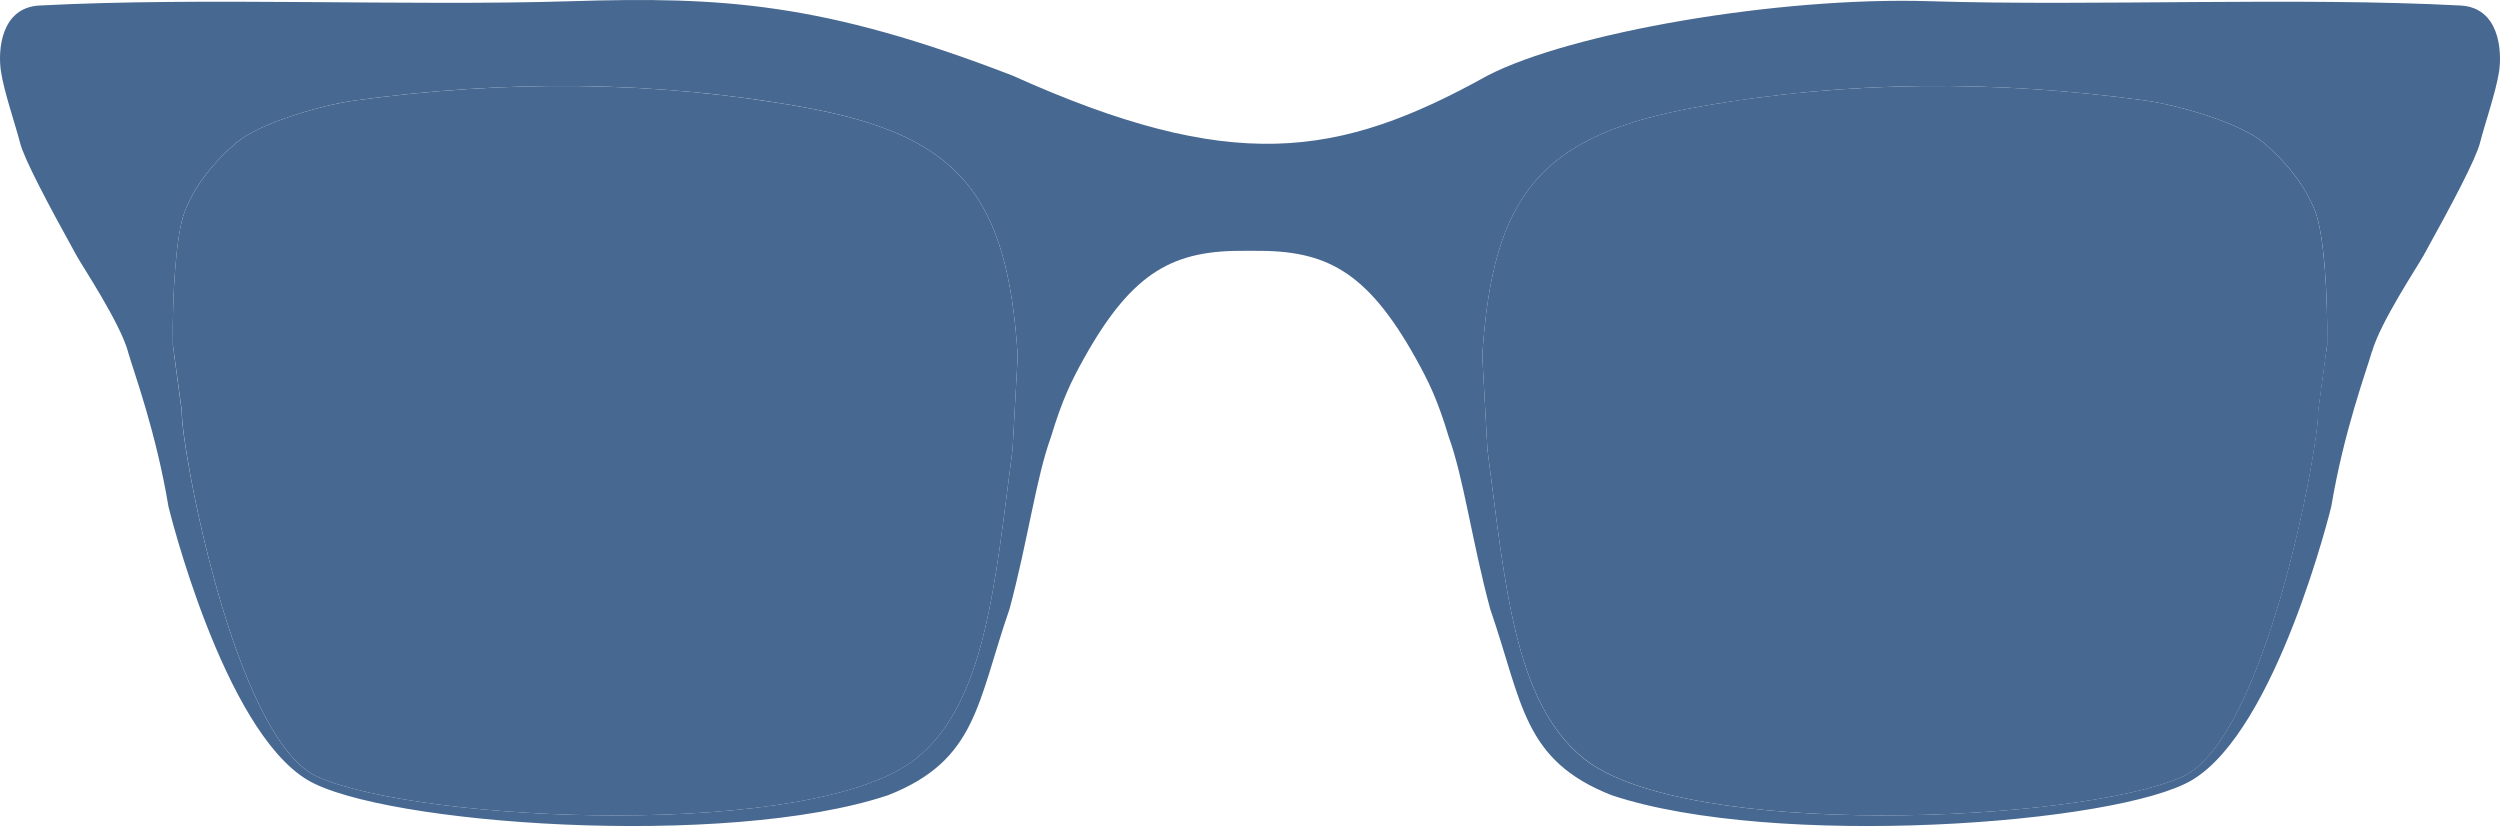
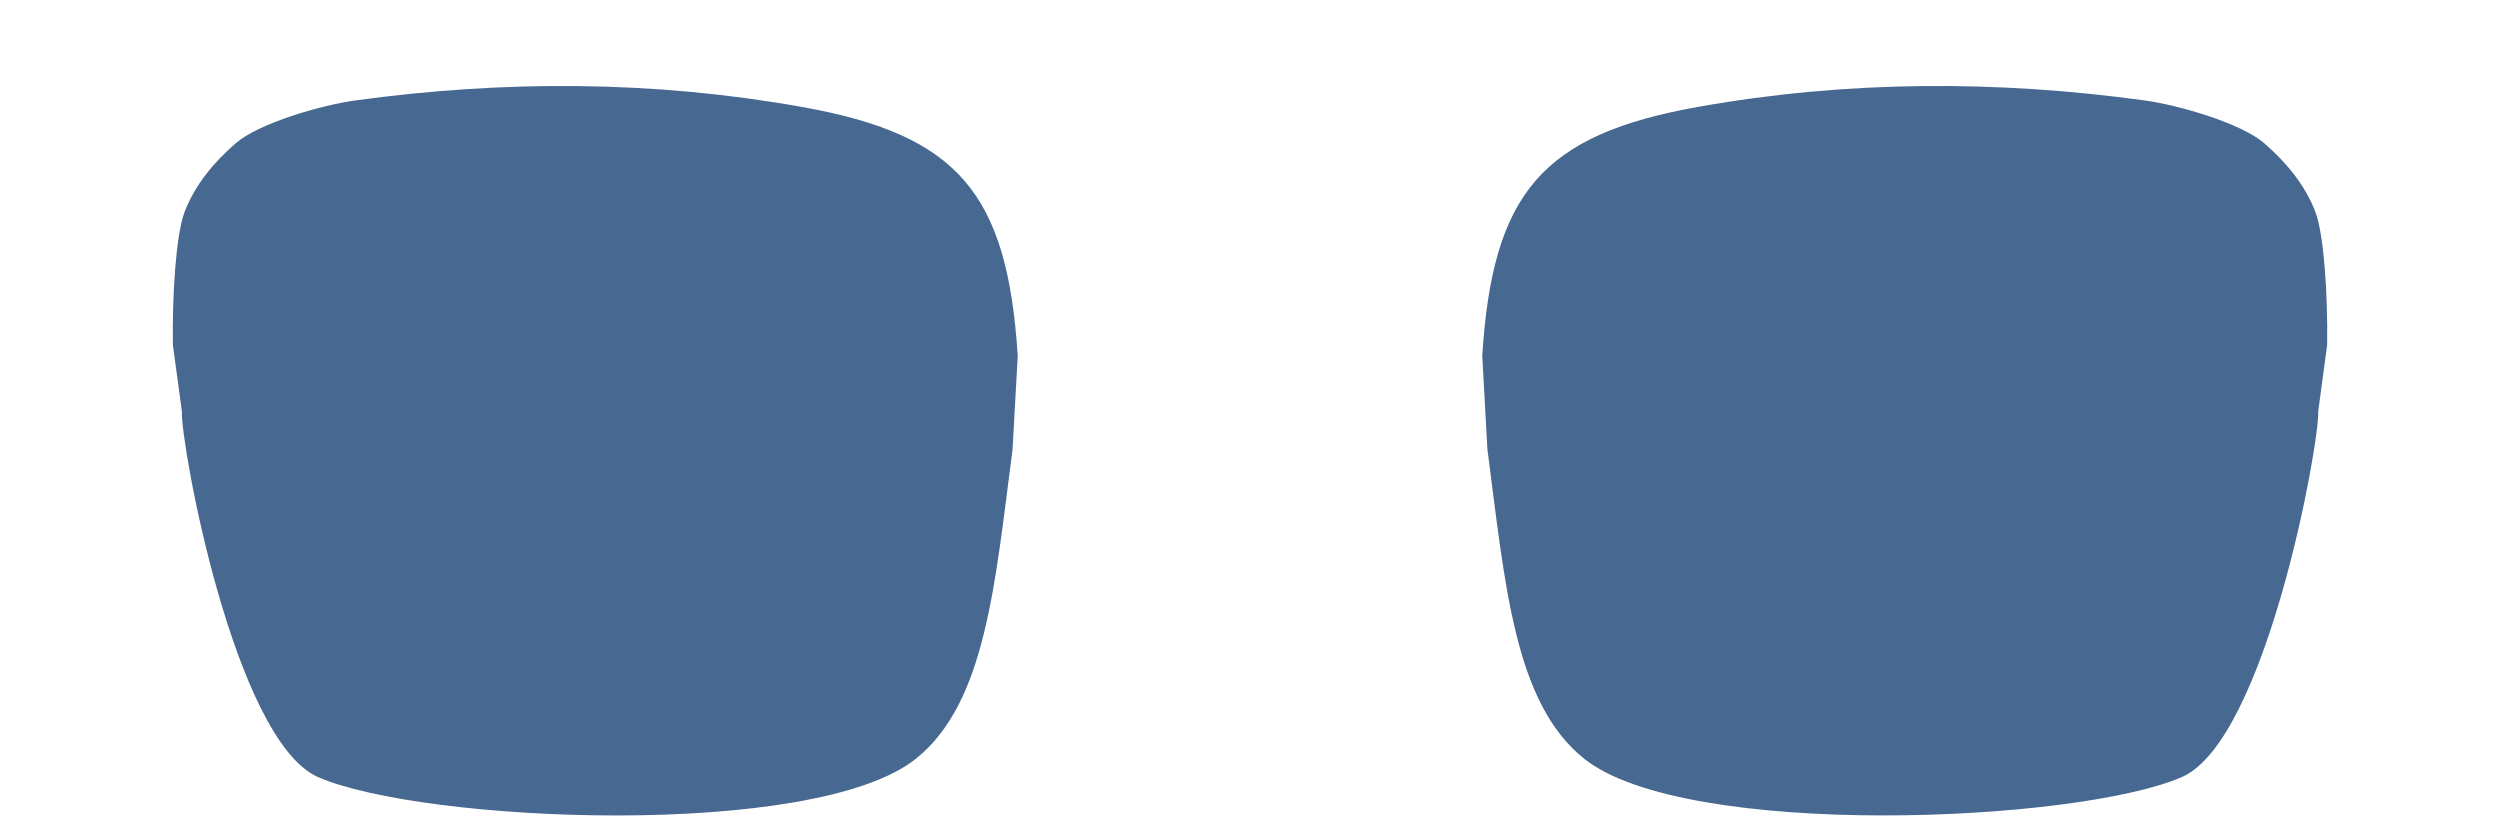
<svg xmlns="http://www.w3.org/2000/svg" viewBox="0 0 1305.85 431.48">
  <path fill="#476891" d="M165.94 405.82c54.69 24 259.74 32.89 312.59-9.59 36.37-29.23 41.11-90.76 50.37-161.46l2.7-48.88c-5.38-85-31.24-115.51-112.59-130-77.52-13.89-155.76-14.1-233.61-3.4-17.61 2.42-50.17 11.89-62.15 22.24-11.44 9.87-21.3 21.68-26.76 35.79-4.65 12-6.56 44.2-6.19 69.65l.48 3.54L95 214.78c-.81 16.78 27.22 171.36 70.94 191.04zm1043.42-295.3c-5.45-14.12-15.36-25.92-26.76-35.79-12-10.34-44.54-19.82-62.15-22.24-77.85-10.7-156.09-10.49-233.62 3.37-81.34 14.52-107.21 45-112.59 130l2.7 48.88c9.27 70.7 14 132.23 50.38 161.46 52.85 42.47 257.9 33.62 312.59 9.59 43.72-19.68 71.75-174.26 71-191l4.18-31.07.48-3.54c.35-25.46-1.57-57.63-6.21-69.66z" />
-   <path fill="#476891" d="M1285.21 2.88c-85.66-4.48-191.7.41-277.41-2.25-79.12-2.45-187.43 16.47-230.73 38.82-78.2 43.5-133.84 51.45-248.29 0C429.75 1.2 377.17-1.82 298.05.64 212.34 3.29 106.3-1.6 20.64 2.88.53 3.93-1.19 26.09.49 37.24c1.64 10.9 7.7 28.31 10 37.39 2.07 8.26 14.3 31.42 29.39 58.69 3.45 6.24 22.66 35 27 50.39h23.9l-.48-3.54c-.37-25.45 1.54-57.62 6.19-69.65 5.45-14.12 15.32-25.92 26.76-35.79 12-10.34 44.54-19.82 62.15-22.24C263.25 41.79 341.49 42 419 55.86c81.34 14.52 107.21 45 112.59 130l-2.7 48.88c-9.27 70.7-14 132.23-50.38 161.46-52.85 42.47-257.9 33.62-312.59 9.59-43.72-19.68-71.75-174.26-71-191l-4.18-31.07h-23.9C69.71 193.87 81.41 225 88 264.64c0 0 28.39 116.39 72.67 142.79 38.85 23.16 218.31 36.24 303.18 7.95 46.47-18.26 46.47-48.16 63.5-97.37 9.46-35.2 13.91-68.7 21.57-89.64 6-19.81 10.6-29.21 17.42-41.43 25.68-46 47.39-56.29 84.25-55.93h4.53c36.87-.36 58.57 9.93 84.25 55.93 6.82 12.22 11.47 21.62 17.42 41.43 7.66 20.95 12.11 54.44 21.57 89.64 17 49.21 17 79.11 63.5 97.37 84.87 28.29 264.33 15.21 303.18-7.95 44.29-26.4 72.67-142.79 72.67-142.79 6.64-39.66 18.34-70.77 21.21-80.93h-23.93l-4.18 31.07c.77 16.78-27.26 171.36-71 191-54.69 24-259.74 32.89-312.59-9.59-36.22-29.19-41-90.72-50.27-161.42l-2.7-48.88c5.38-85 31.24-115.51 112.59-130 77.52-13.89 155.76-14.1 233.61-3.4 17.61 2.42 50.17 11.89 62.15 22.24 11.44 9.87 21.3 21.68 26.76 35.79 4.65 12 6.56 44.2 6.19 69.65l-.48 3.54H1239c4.34-15.37 23.54-44.14 27-50.39 15.09-27.28 27.32-50.43 29.39-58.69 2.27-9.08 8.33-26.5 10-37.39 1.61-11.15-.07-33.31-20.18-34.36z" />
</svg>